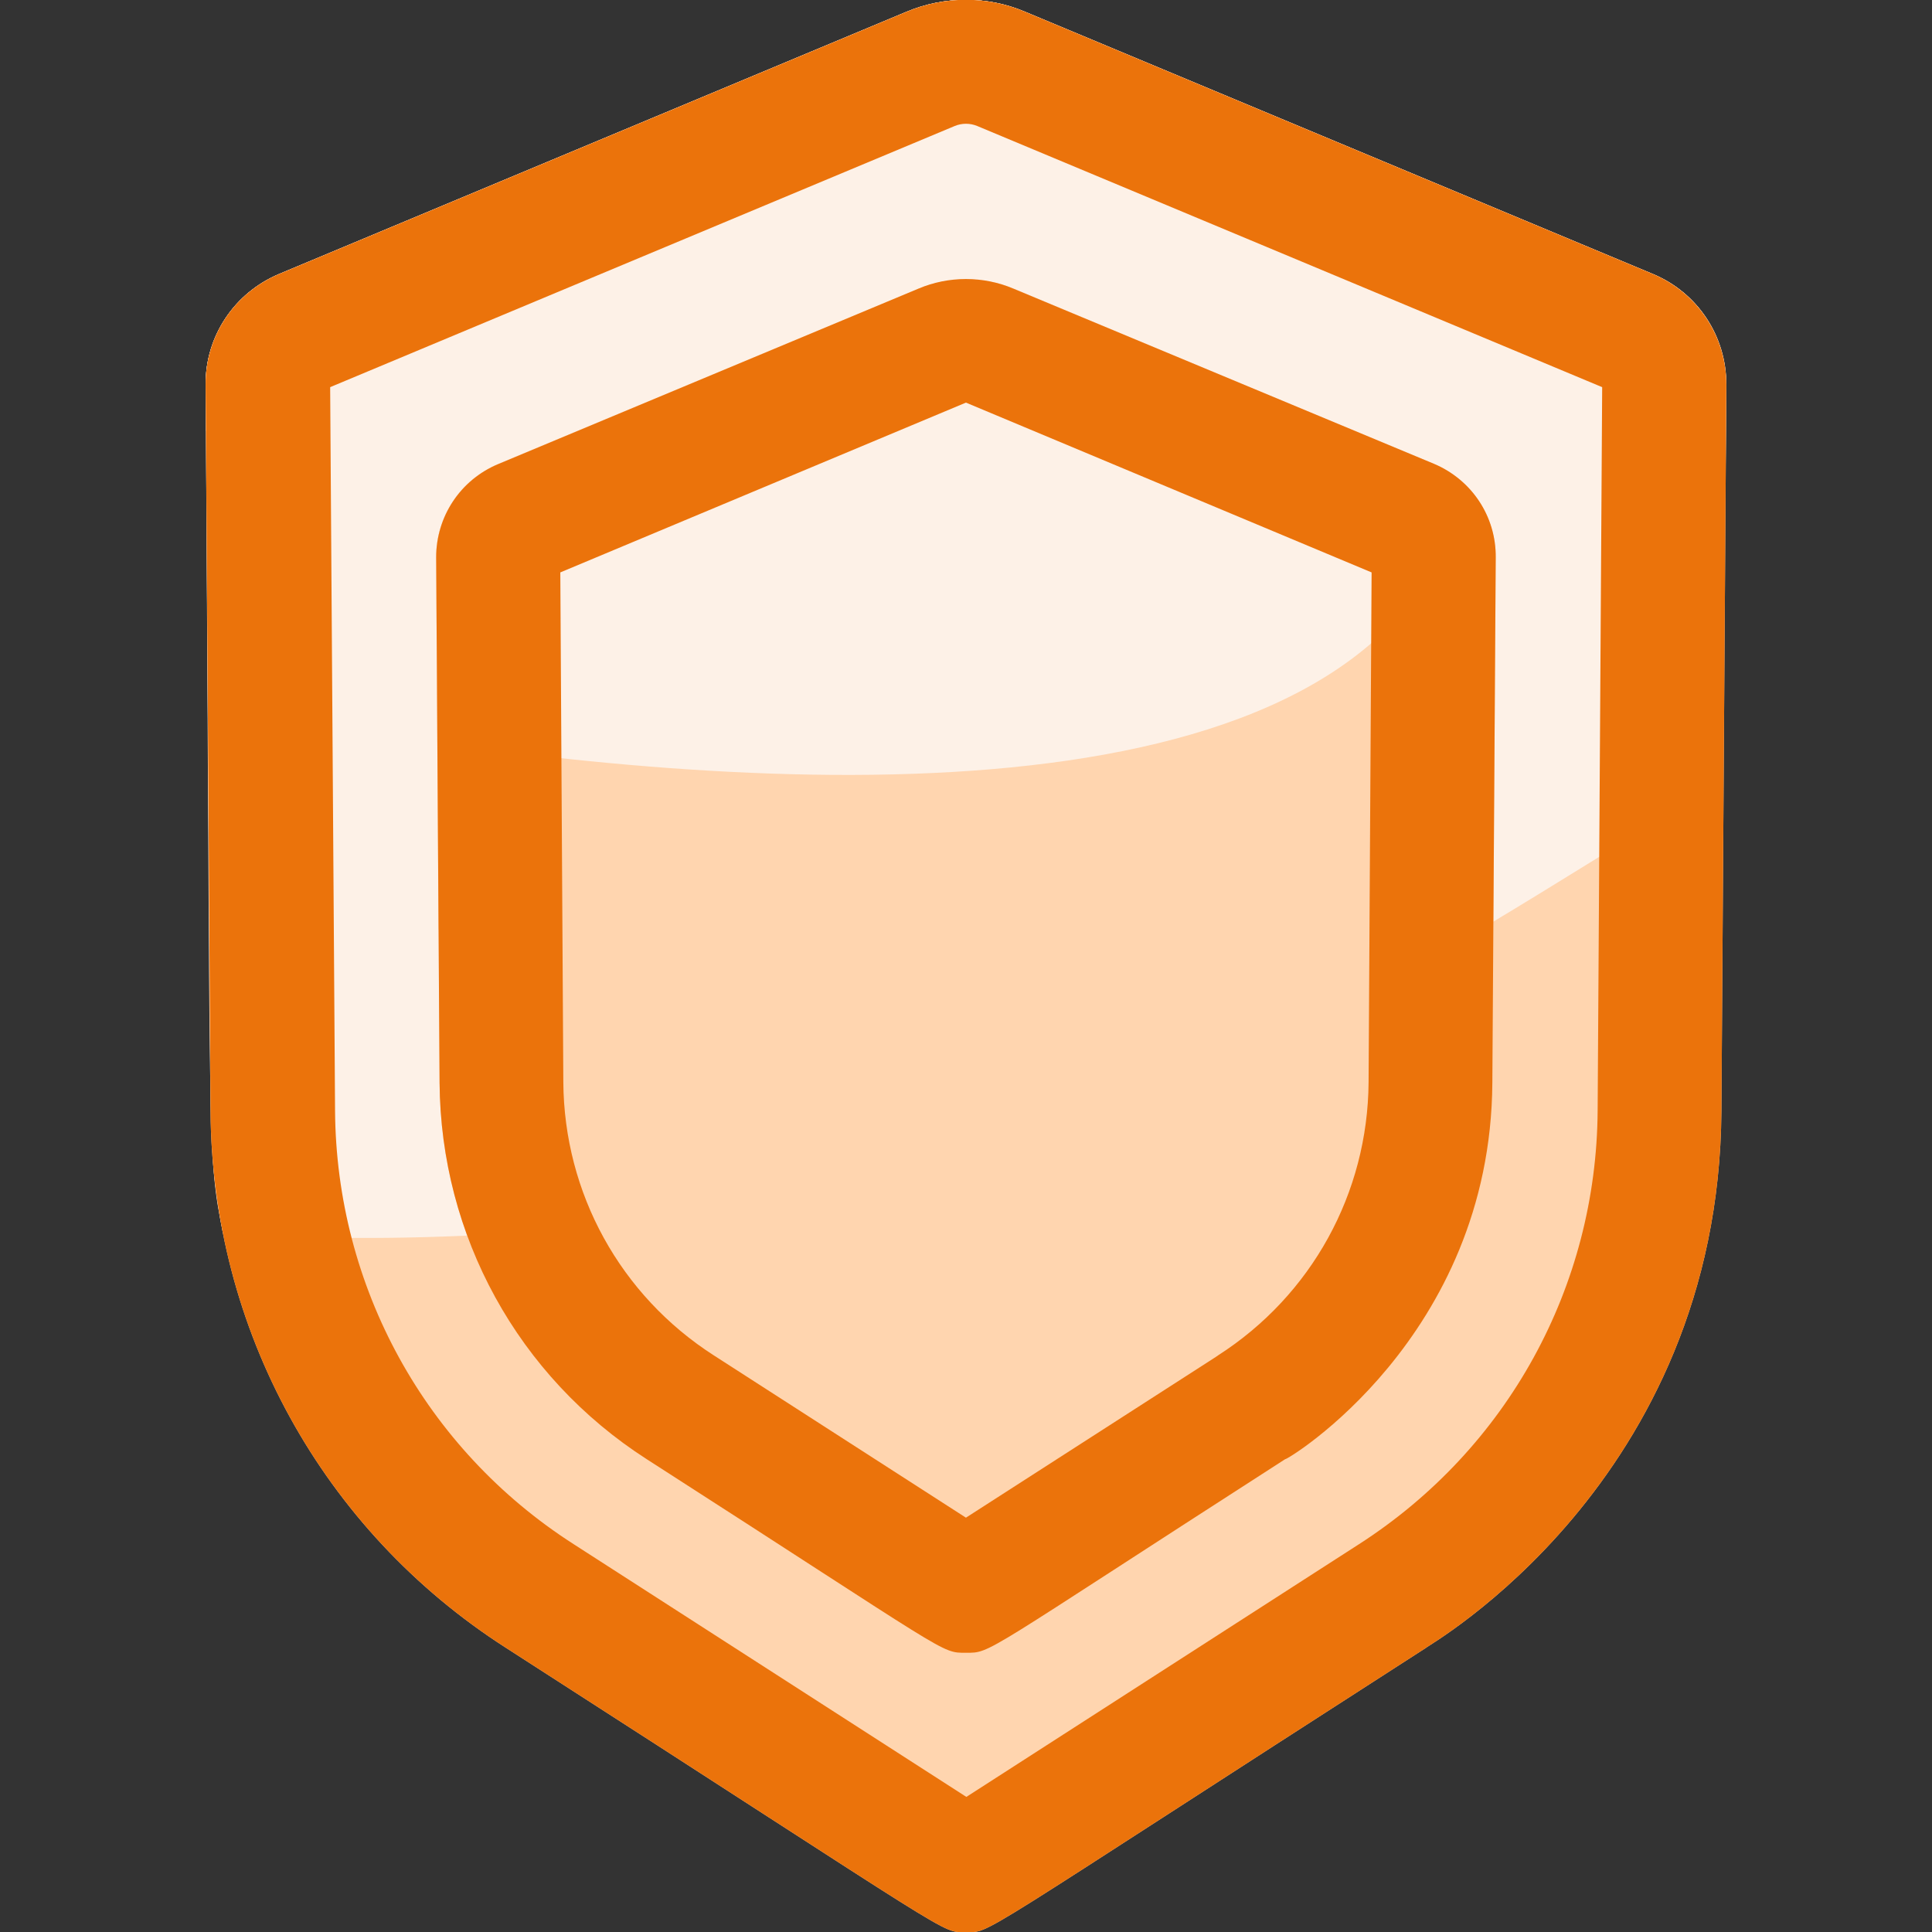
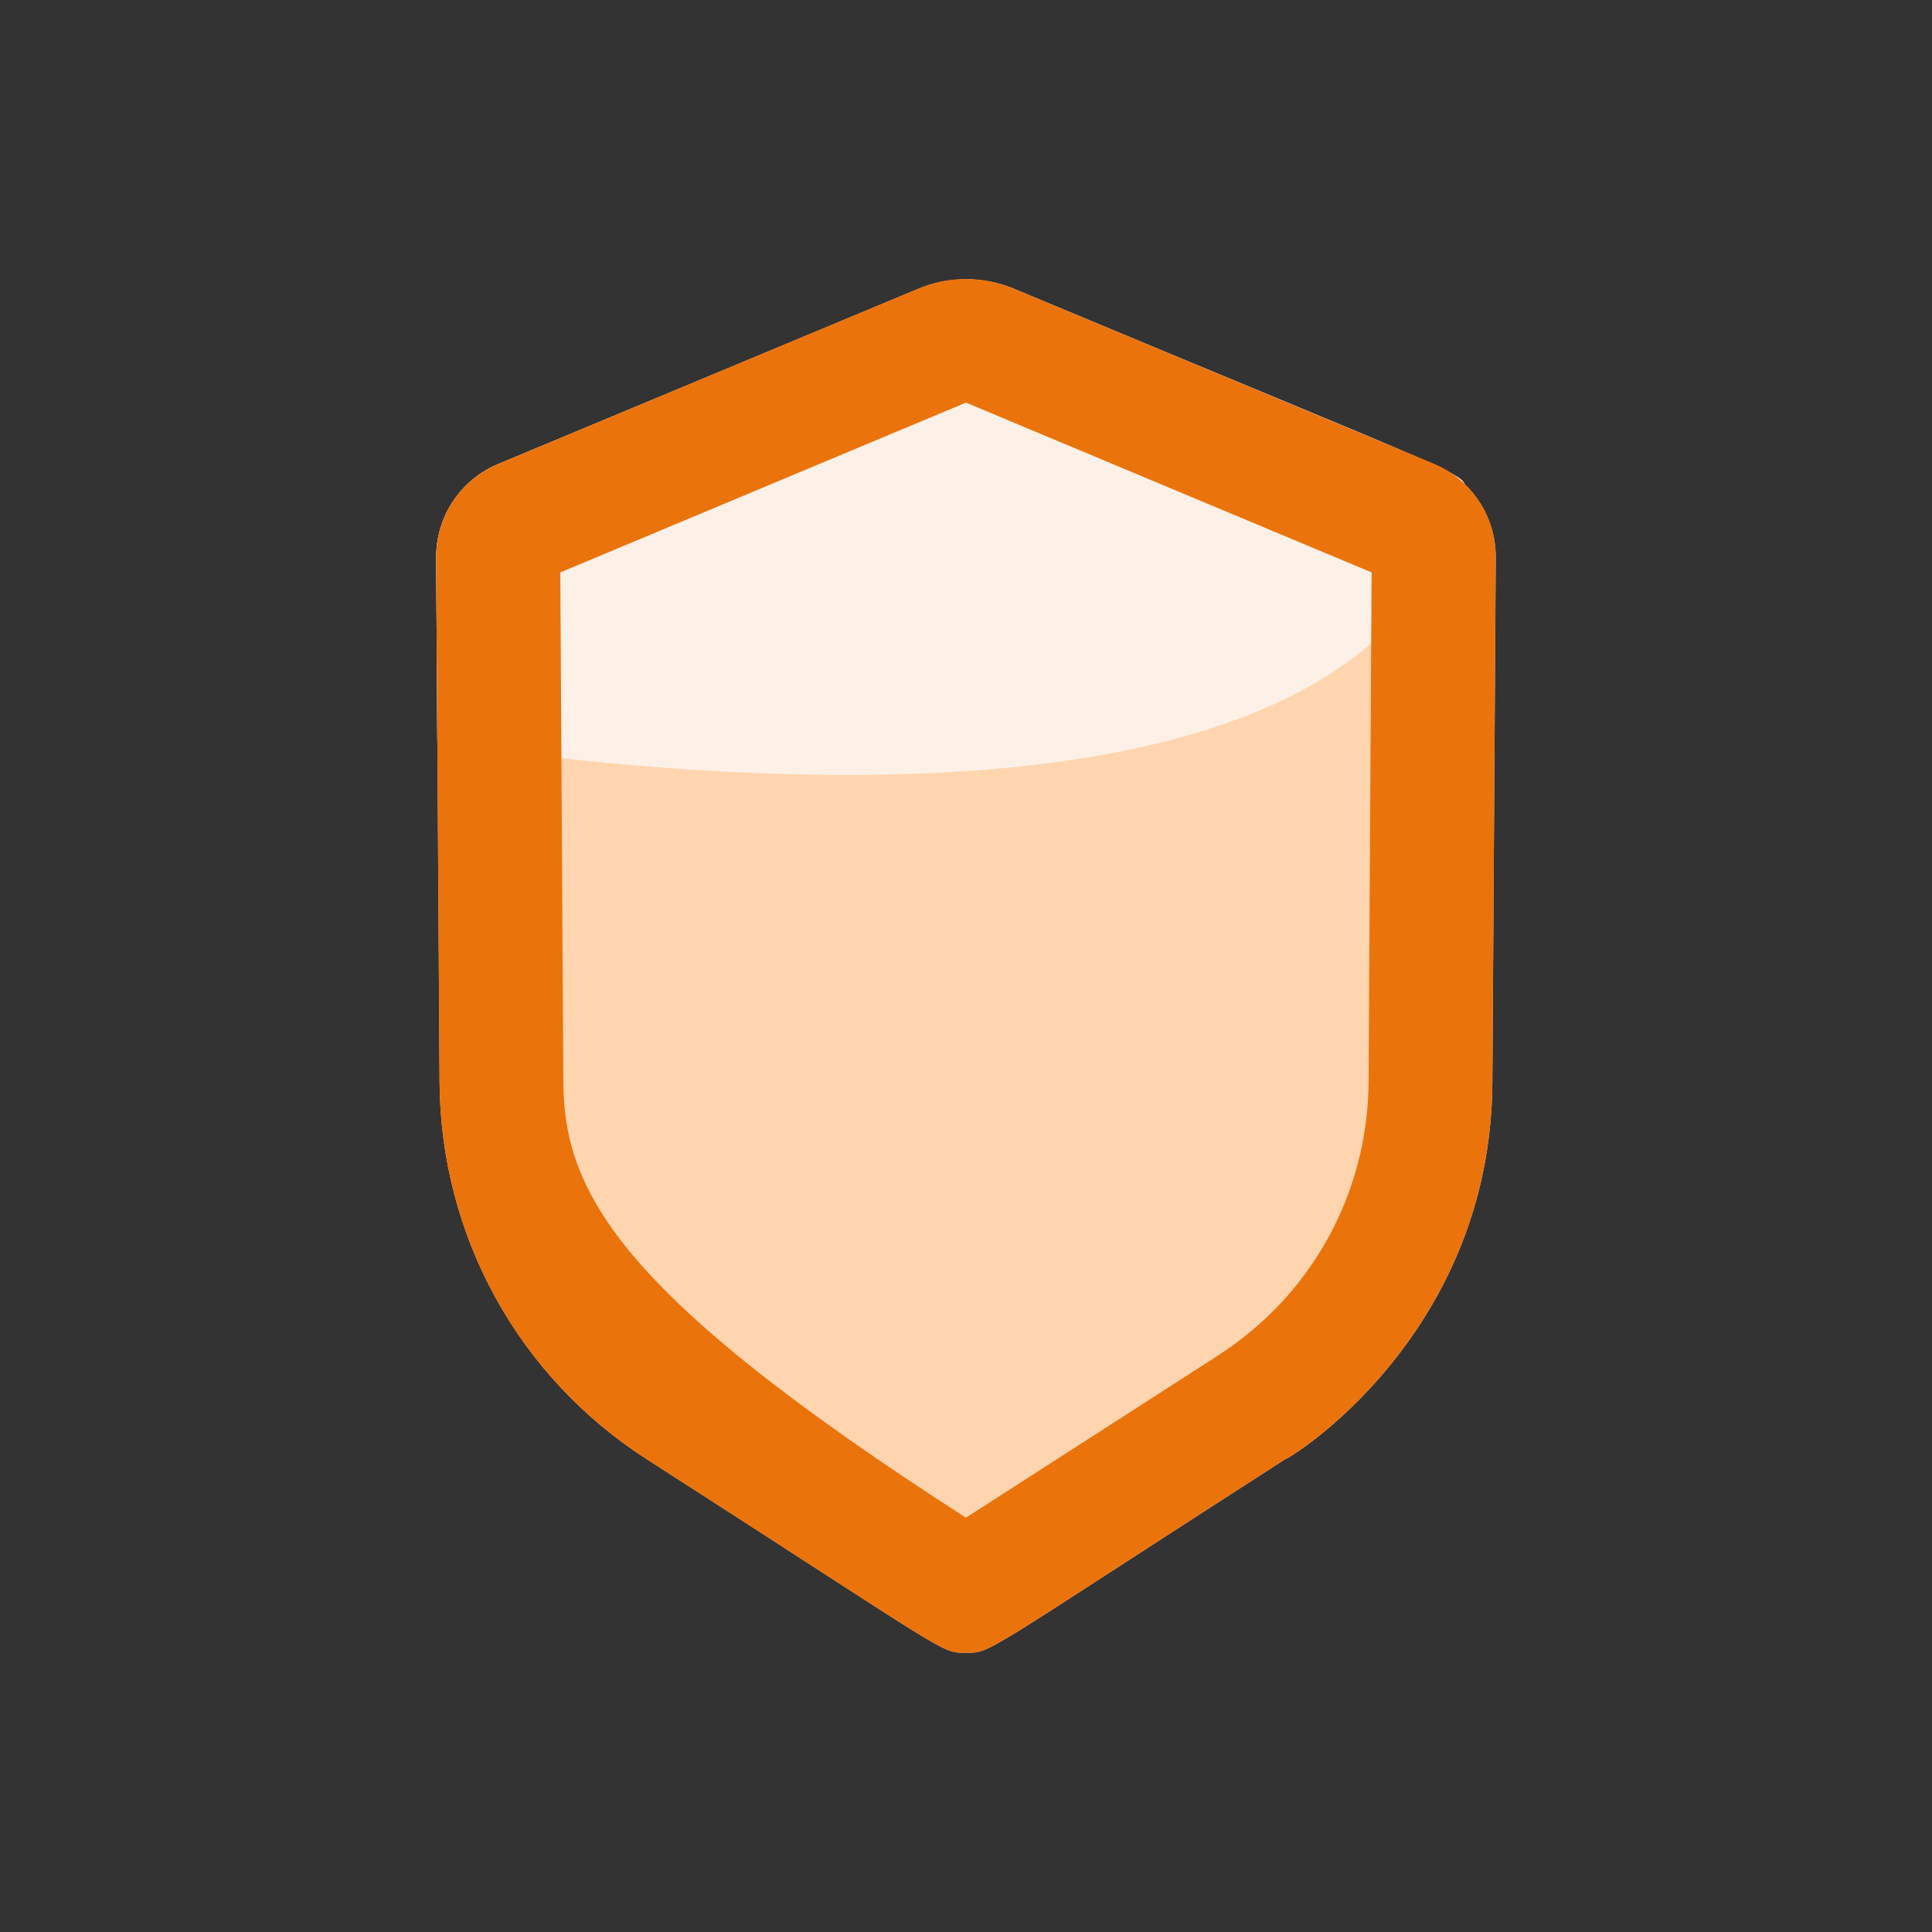
<svg xmlns="http://www.w3.org/2000/svg" width="64" height="64" viewBox="0 0 64 64" fill="none">
  <rect x="0" y="0" width="64" height="64" fill="#333333" stroke="none" />
  <g clip-path="url(#clip0)">
-     <path d="M54.749 9.075L33.949 0.387C32.712 -0.138 31.287 -0.138 30.037 0.387L9.249 9.075C7.762 9.7 6.799 11.137 6.812 12.75L6.974 36.812C7.024 44.037 10.674 50.687 16.762 54.587C32.062 64.425 31.137 64 31.999 64C32.849 64 31.937 64.425 47.237 54.587C47.237 54.537 56.937 49.125 57.024 36.812L57.187 12.75C57.187 11.137 56.237 9.7 54.749 9.075Z" fill="#FFD5AF" />
-     <path d="M54.749 9.075L33.949 0.387C32.712 -0.138 31.287 -0.138 30.037 0.387L9.249 9.075C7.762 9.7 6.799 11.137 6.812 12.75C6.987 38.437 6.837 38.125 7.387 40.85C12.799 41.225 19.599 41 27.874 39.475C40.124 37.225 49.424 30.4 57.074 25.887L57.162 12.762C57.187 11.137 56.237 9.7 54.749 9.075Z" fill="#FDF1E7" />
-     <path d="M57.162 15.737L57.187 12.75C57.199 11.137 56.237 9.687 54.749 9.075L33.949 0.387C32.712 -0.138 31.287 -0.138 30.037 0.387L9.249 9.075C7.762 9.7 6.799 11.137 6.812 12.75L6.824 14.275C10.424 14.85 14.637 15.887 19.549 17.612C35.137 23.062 48.824 20.525 57.162 15.737Z" fill="#FDF1E7" />
    <path d="M47.499 15.375L33.574 9.563C32.574 9.15 31.437 9.15 30.437 9.563L16.499 15.375C15.249 15.9 14.449 17.113 14.449 18.463L14.562 35.863C14.599 40.938 17.162 45.6 21.424 48.338C31.562 54.85 31.149 54.75 31.999 54.75C32.849 54.75 32.449 54.85 42.574 48.338C42.574 48.413 49.387 44.325 49.437 35.863L49.549 18.463C49.549 17.113 48.749 15.9 47.499 15.375Z" fill="#FFD5AF" />
-     <path d="M47.499 15.375L33.574 9.563C32.574 9.15 31.437 9.15 30.437 9.563L16.499 15.375C15.249 15.9 14.449 17.113 14.449 18.463L14.524 30.788C18.287 31.338 22.387 32.3 26.687 33.875C34.224 36.625 42.399 37.3 49.399 36.638C49.437 36.038 49.412 37.55 49.537 18.475C49.549 17.113 48.749 15.9 47.499 15.375Z" fill="#FFD5AF" />
    <path d="M48.487 16.263C48.624 15.688 49.187 16.075 33.574 9.563C32.574 9.15 31.437 9.15 30.437 9.563L16.499 15.375C15.249 15.9 14.449 17.113 14.449 18.463L14.487 24.6C27.337 26.438 45.987 27.125 48.487 16.263Z" fill="#FDF1E7" />
-     <path d="M54.749 9.075L33.949 0.387C32.712 -0.138 31.287 -0.138 30.037 0.387L9.249 9.075C7.762 9.7 6.799 11.137 6.812 12.75L6.974 36.812C7.024 44.037 10.674 50.687 16.762 54.587C32.062 64.425 31.137 64 31.999 64C32.849 64 31.937 64.425 47.237 54.587C47.237 54.537 56.937 49.125 57.024 36.812L57.187 12.75C57.187 11.137 56.237 9.7 54.749 9.075ZM52.924 36.787C52.887 42.625 49.937 47.987 45.024 51.15L32.012 59.525L18.999 51.15C14.087 48 11.137 42.625 11.099 36.787L10.937 12.825L31.624 4.175C31.862 4.075 32.137 4.075 32.374 4.175L53.074 12.825L52.924 36.787Z" fill="#EB730B" />
-     <path d="M30.423 9.562L16.498 15.375C15.248 15.9 14.448 17.112 14.448 18.462L14.561 35.862C14.598 40.937 17.161 45.6 21.423 48.337C31.561 54.85 31.148 54.75 31.998 54.75C32.848 54.75 32.448 54.85 42.573 48.337C42.573 48.412 49.386 44.325 49.436 35.862L49.548 18.462C49.561 17.1 48.748 15.887 47.498 15.362L33.573 9.562C32.573 9.137 31.423 9.137 30.423 9.562ZM45.436 18.962L45.336 35.85C45.311 39.525 43.448 42.912 40.348 44.9C40.361 44.9 40.273 44.95 31.998 50.275L23.648 44.9C20.548 42.912 18.686 39.525 18.661 35.85L18.561 18.962L31.998 13.337L45.436 18.962Z" fill="#EB730B" />
+     <path d="M30.423 9.562L16.498 15.375C15.248 15.9 14.448 17.112 14.448 18.462L14.561 35.862C14.598 40.937 17.161 45.6 21.423 48.337C31.561 54.85 31.148 54.75 31.998 54.75C32.848 54.75 32.448 54.85 42.573 48.337C42.573 48.412 49.386 44.325 49.436 35.862L49.548 18.462C49.561 17.1 48.748 15.887 47.498 15.362L33.573 9.562C32.573 9.137 31.423 9.137 30.423 9.562ZM45.436 18.962L45.336 35.85C45.311 39.525 43.448 42.912 40.348 44.9C40.361 44.9 40.273 44.95 31.998 50.275C20.548 42.912 18.686 39.525 18.661 35.85L18.561 18.962L31.998 13.337L45.436 18.962Z" fill="#EB730B" />
  </g>
  <defs>
    <clipPath id="clip0">
      <rect width="64" height="64" fill="white" />
    </clipPath>
  </defs>
</svg>